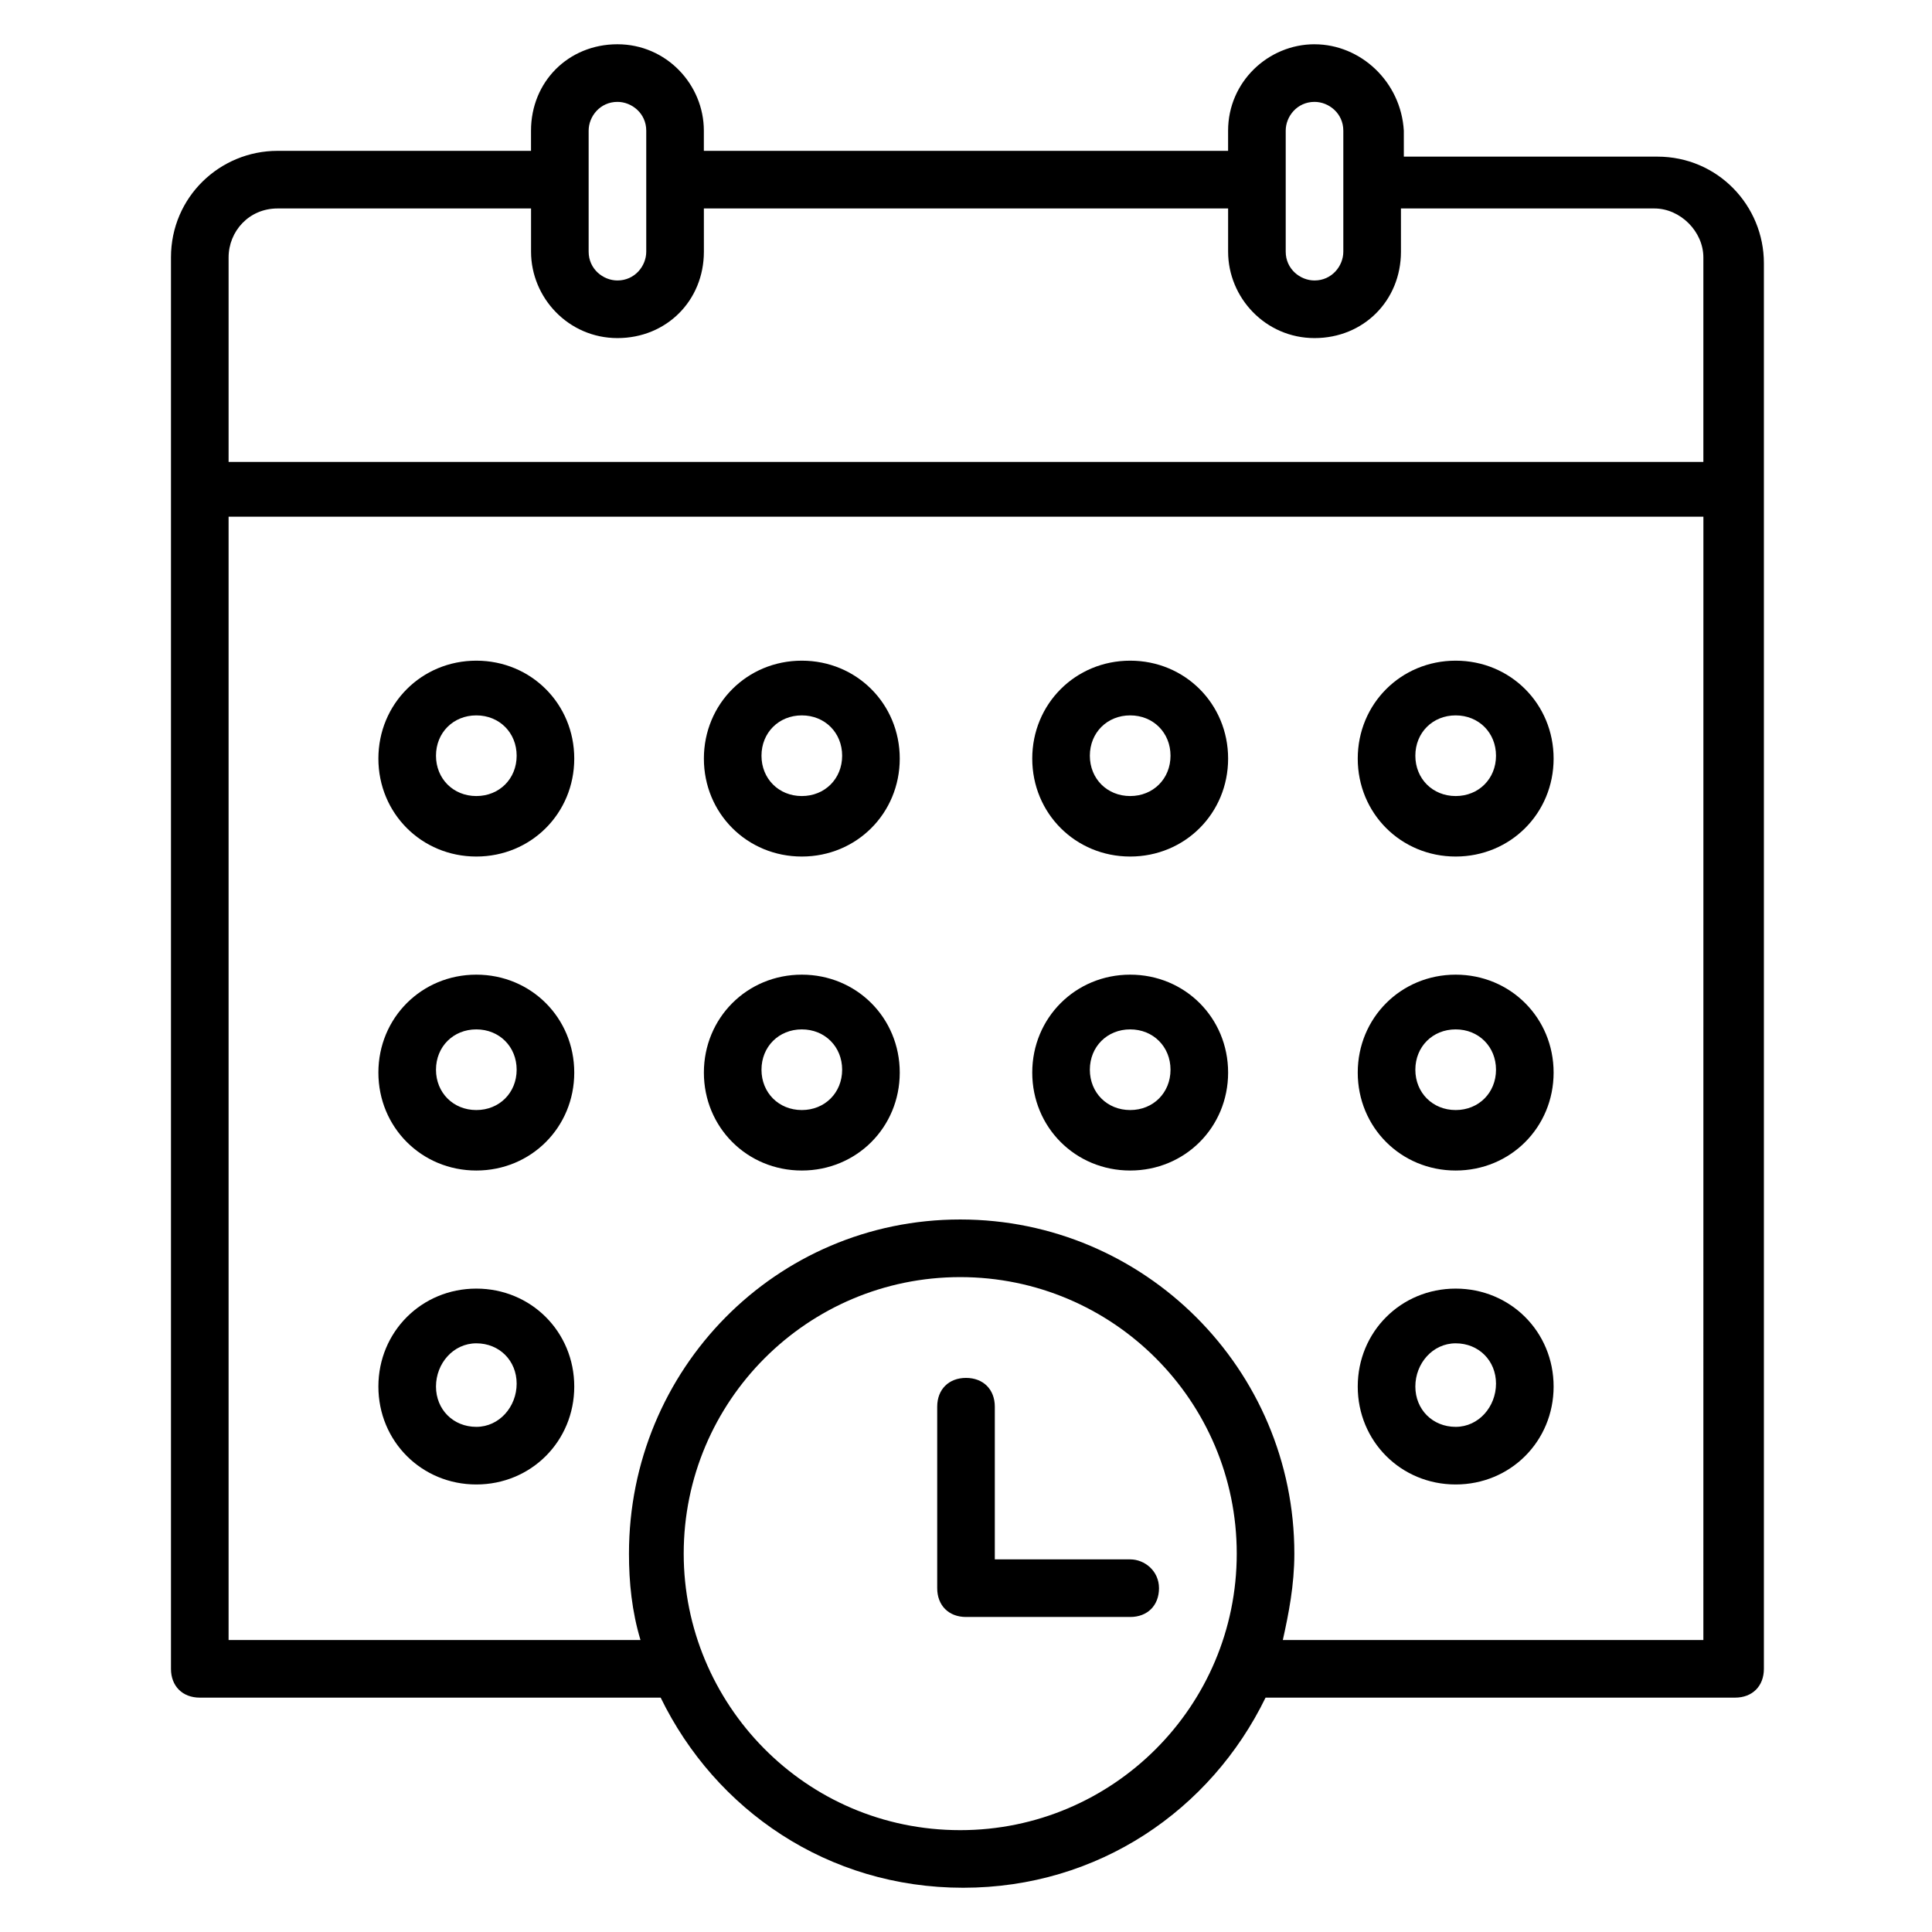
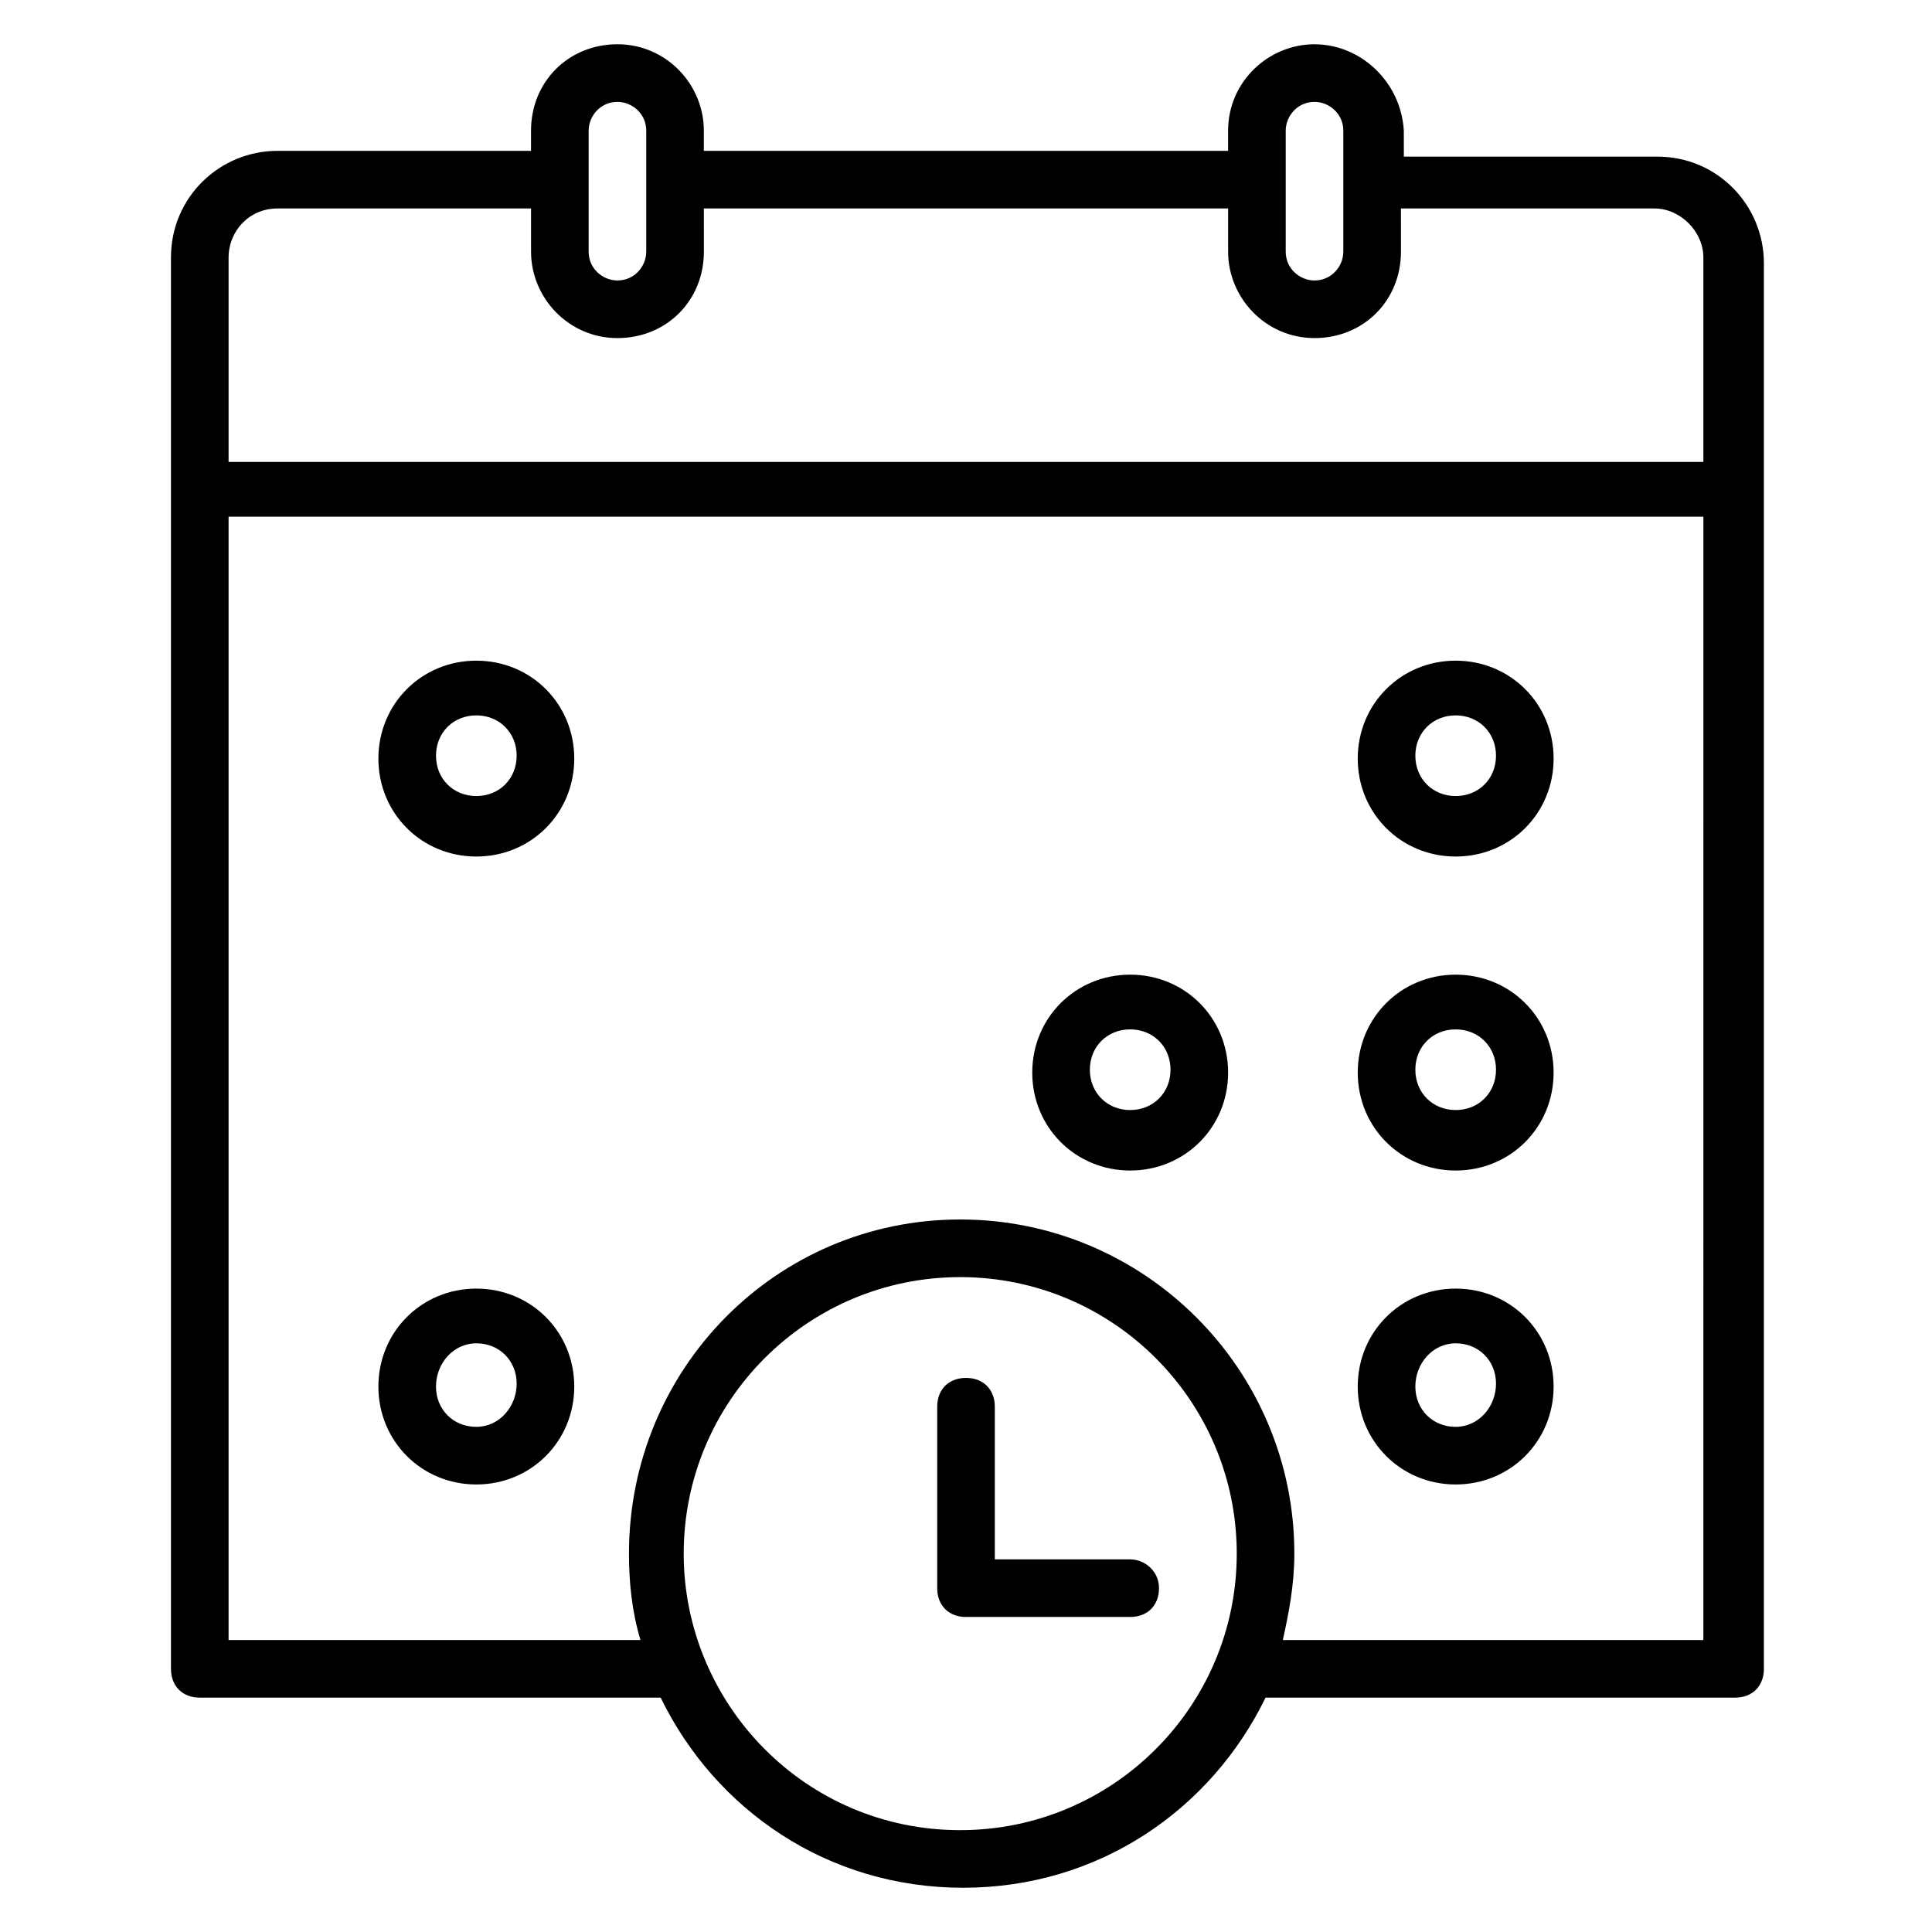
<svg xmlns="http://www.w3.org/2000/svg" fill="#000000" width="800px" height="800px" version="1.1" viewBox="144 144 512 512">
  <g>
    <path d="m270.23 370.99c14.504 0 25.953-11.449 25.953-25.953 0-14.504-11.449-25.953-25.953-25.953-14.504 0-25.953 11.449-25.953 25.953 0 14.504 11.449 25.953 25.953 25.953zm0-37.406c6.106 0 10.688 4.582 10.688 10.688 0 6.106-4.582 10.688-10.688 10.688s-10.688-4.582-10.688-10.688c0-6.106 4.578-10.688 10.688-10.688z" />
-     <path d="m356.49 370.99c14.504 0 25.953-11.449 25.953-25.953 0-14.504-11.449-25.953-25.953-25.953-14.504 0-25.953 11.449-25.953 25.953 0 14.504 11.449 25.953 25.953 25.953zm0-37.406c6.106 0 10.688 4.582 10.688 10.688 0 6.106-4.582 10.688-10.688 10.688s-10.688-4.582-10.688-10.688c0-6.106 4.582-10.688 10.688-10.688z" />
-     <path d="m443.51 370.99c14.504 0 25.953-11.449 25.953-25.953 0-14.504-11.449-25.953-25.953-25.953-14.504 0-25.953 11.449-25.953 25.953 0 14.504 11.449 25.953 25.953 25.953zm0-37.406c6.106 0 10.688 4.582 10.688 10.688 0 6.106-4.582 10.688-10.688 10.688-6.106 0-10.688-4.582-10.688-10.688 0.004-6.106 4.582-10.688 10.688-10.688z" />
    <path d="m529.77 370.99c14.504 0 25.953-11.449 25.953-25.953 0-14.504-11.449-25.953-25.953-25.953-14.504 0-25.953 11.449-25.953 25.953-0.004 14.504 11.449 25.953 25.953 25.953zm0-37.406c6.106 0 10.688 4.582 10.688 10.688 0 6.106-4.582 10.688-10.688 10.688s-10.688-4.582-10.688-10.688c0-6.106 4.578-10.688 10.688-10.688z" />
-     <path d="m270.23 454.2c14.504 0 25.953-11.449 25.953-25.953 0-14.504-11.449-25.953-25.953-25.953-14.504 0-25.953 11.449-25.953 25.953 0 14.504 11.449 25.953 25.953 25.953zm0-37.402c6.106 0 10.688 4.582 10.688 10.688s-4.582 10.688-10.688 10.688-10.688-4.582-10.688-10.688c0-6.109 4.578-10.688 10.688-10.688z" />
-     <path d="m356.49 454.2c14.504 0 25.953-11.449 25.953-25.953 0-14.504-11.449-25.953-25.953-25.953-14.504 0-25.953 11.449-25.953 25.953 0 14.504 11.449 25.953 25.953 25.953zm0-37.402c6.106 0 10.688 4.582 10.688 10.688s-4.582 10.688-10.688 10.688-10.688-4.582-10.688-10.688c0-6.109 4.582-10.688 10.688-10.688z" />
    <path d="m443.51 454.2c14.504 0 25.953-11.449 25.953-25.953 0-14.504-11.449-25.953-25.953-25.953-14.504 0-25.953 11.449-25.953 25.953 0 14.504 11.449 25.953 25.953 25.953zm0-37.402c6.106 0 10.688 4.582 10.688 10.688s-4.582 10.688-10.688 10.688c-6.106 0-10.688-4.582-10.688-10.688 0.004-6.109 4.582-10.688 10.688-10.688z" />
    <path d="m529.77 454.2c14.504 0 25.953-11.449 25.953-25.953 0-14.504-11.449-25.953-25.953-25.953-14.504 0-25.953 11.449-25.953 25.953-0.004 14.504 11.449 25.953 25.953 25.953zm0-37.402c6.106 0 10.688 4.582 10.688 10.688s-4.582 10.688-10.688 10.688-10.688-4.582-10.688-10.688c0-6.109 4.578-10.688 10.688-10.688z" />
    <path d="m270.23 537.4c14.504 0 25.953-11.449 25.953-25.953 0-14.504-11.449-25.953-25.953-25.953-14.504 0-25.953 11.449-25.953 25.953 0 14.5 11.449 25.953 25.953 25.953zm0-37.406c6.106 0 10.688 4.582 10.688 10.688 0 6.106-4.582 11.449-10.688 11.449s-10.688-4.582-10.688-10.688c0-6.106 4.578-11.449 10.688-11.449z" />
    <path d="m529.77 537.4c14.504 0 25.953-11.449 25.953-25.953 0-14.504-11.449-25.953-25.953-25.953-14.504 0-25.953 11.449-25.953 25.953-0.004 14.5 11.449 25.953 25.953 25.953zm0-37.406c6.106 0 10.688 4.582 10.688 10.688-0.004 6.106-4.582 11.449-10.688 11.449s-10.688-4.582-10.688-10.688c0-6.106 4.578-11.449 10.688-11.449z" />
    <path d="m443.51 557.25h-35.875v-40.457c0-4.582-3.055-7.633-7.633-7.633-4.582 0-7.633 3.055-7.633 7.633v48.09c0 4.582 3.055 7.633 7.633 7.633h43.512c4.582 0 7.633-3.055 7.633-7.633 0-4.582-3.82-7.633-7.637-7.633z" />
    <path d="m492.36 155.73c-12.215 0-22.902 9.922-22.902 22.902v5.344h-138.93v-5.344c0-12.215-9.922-22.902-22.902-22.902-12.977 0-22.902 9.922-22.902 22.902v5.344h-67.172c-15.266 0-28.242 12.215-28.242 28.242v374.04c0 4.582 3.055 7.633 7.633 7.633h122.14c14.504 29.77 44.273 50.383 80.152 50.383 35.879 0 65.648-20.609 80.152-50.383h124.43c4.582 0 7.633-3.055 7.633-7.633v-1.527-0.762-0.762 0.762-1.527-0.762-0.762 0.762-367.93c0-15.266-12.215-28.242-28.242-28.242h-67.176l-0.004-6.871c-0.762-12.977-11.449-22.902-23.664-22.902zm-7.633 22.902c0-3.816 3.055-7.633 7.633-7.633 3.816 0 7.633 3.055 7.633 7.633v32.062c0 3.816-3.055 7.633-7.633 7.633-3.816 0-7.633-3.055-7.633-7.633zm-184.73 12.977v-12.977c0-3.816 3.055-7.633 7.633-7.633 3.816 0 7.633 3.055 7.633 7.633v32.062c0 3.816-3.055 7.633-7.633 7.633-3.816 0-7.633-3.055-7.633-7.633zm98.473 437.4c-41.223 0-73.281-33.586-73.281-73.281 0-40.457 32.824-73.281 73.281-73.281 40.457 0 73.281 32.824 73.281 73.281 0 40.457-32.824 73.281-73.281 73.281zm196.94-50.383h-111.45c1.527-6.871 3.055-14.504 3.055-22.902 0-48.855-39.695-88.547-88.547-88.547-48.855 0-87.785 39.695-87.785 88.551 0 7.633 0.762 15.266 3.055 22.902l-109.16-0.004v-297.7h390.84zm-12.977-379.38c6.871 0 12.977 6.106 12.977 12.977v54.199h-390.83v-54.199c0-6.871 5.344-12.977 12.977-12.977h67.176v11.449c0 12.215 9.922 22.902 22.902 22.902 12.977 0 22.902-9.922 22.902-22.902l-0.004-11.449h138.93v11.449c0 12.215 9.922 22.902 22.902 22.902 12.977 0 22.902-9.922 22.902-22.902l-0.004-11.449z" />
  </g>
</svg>